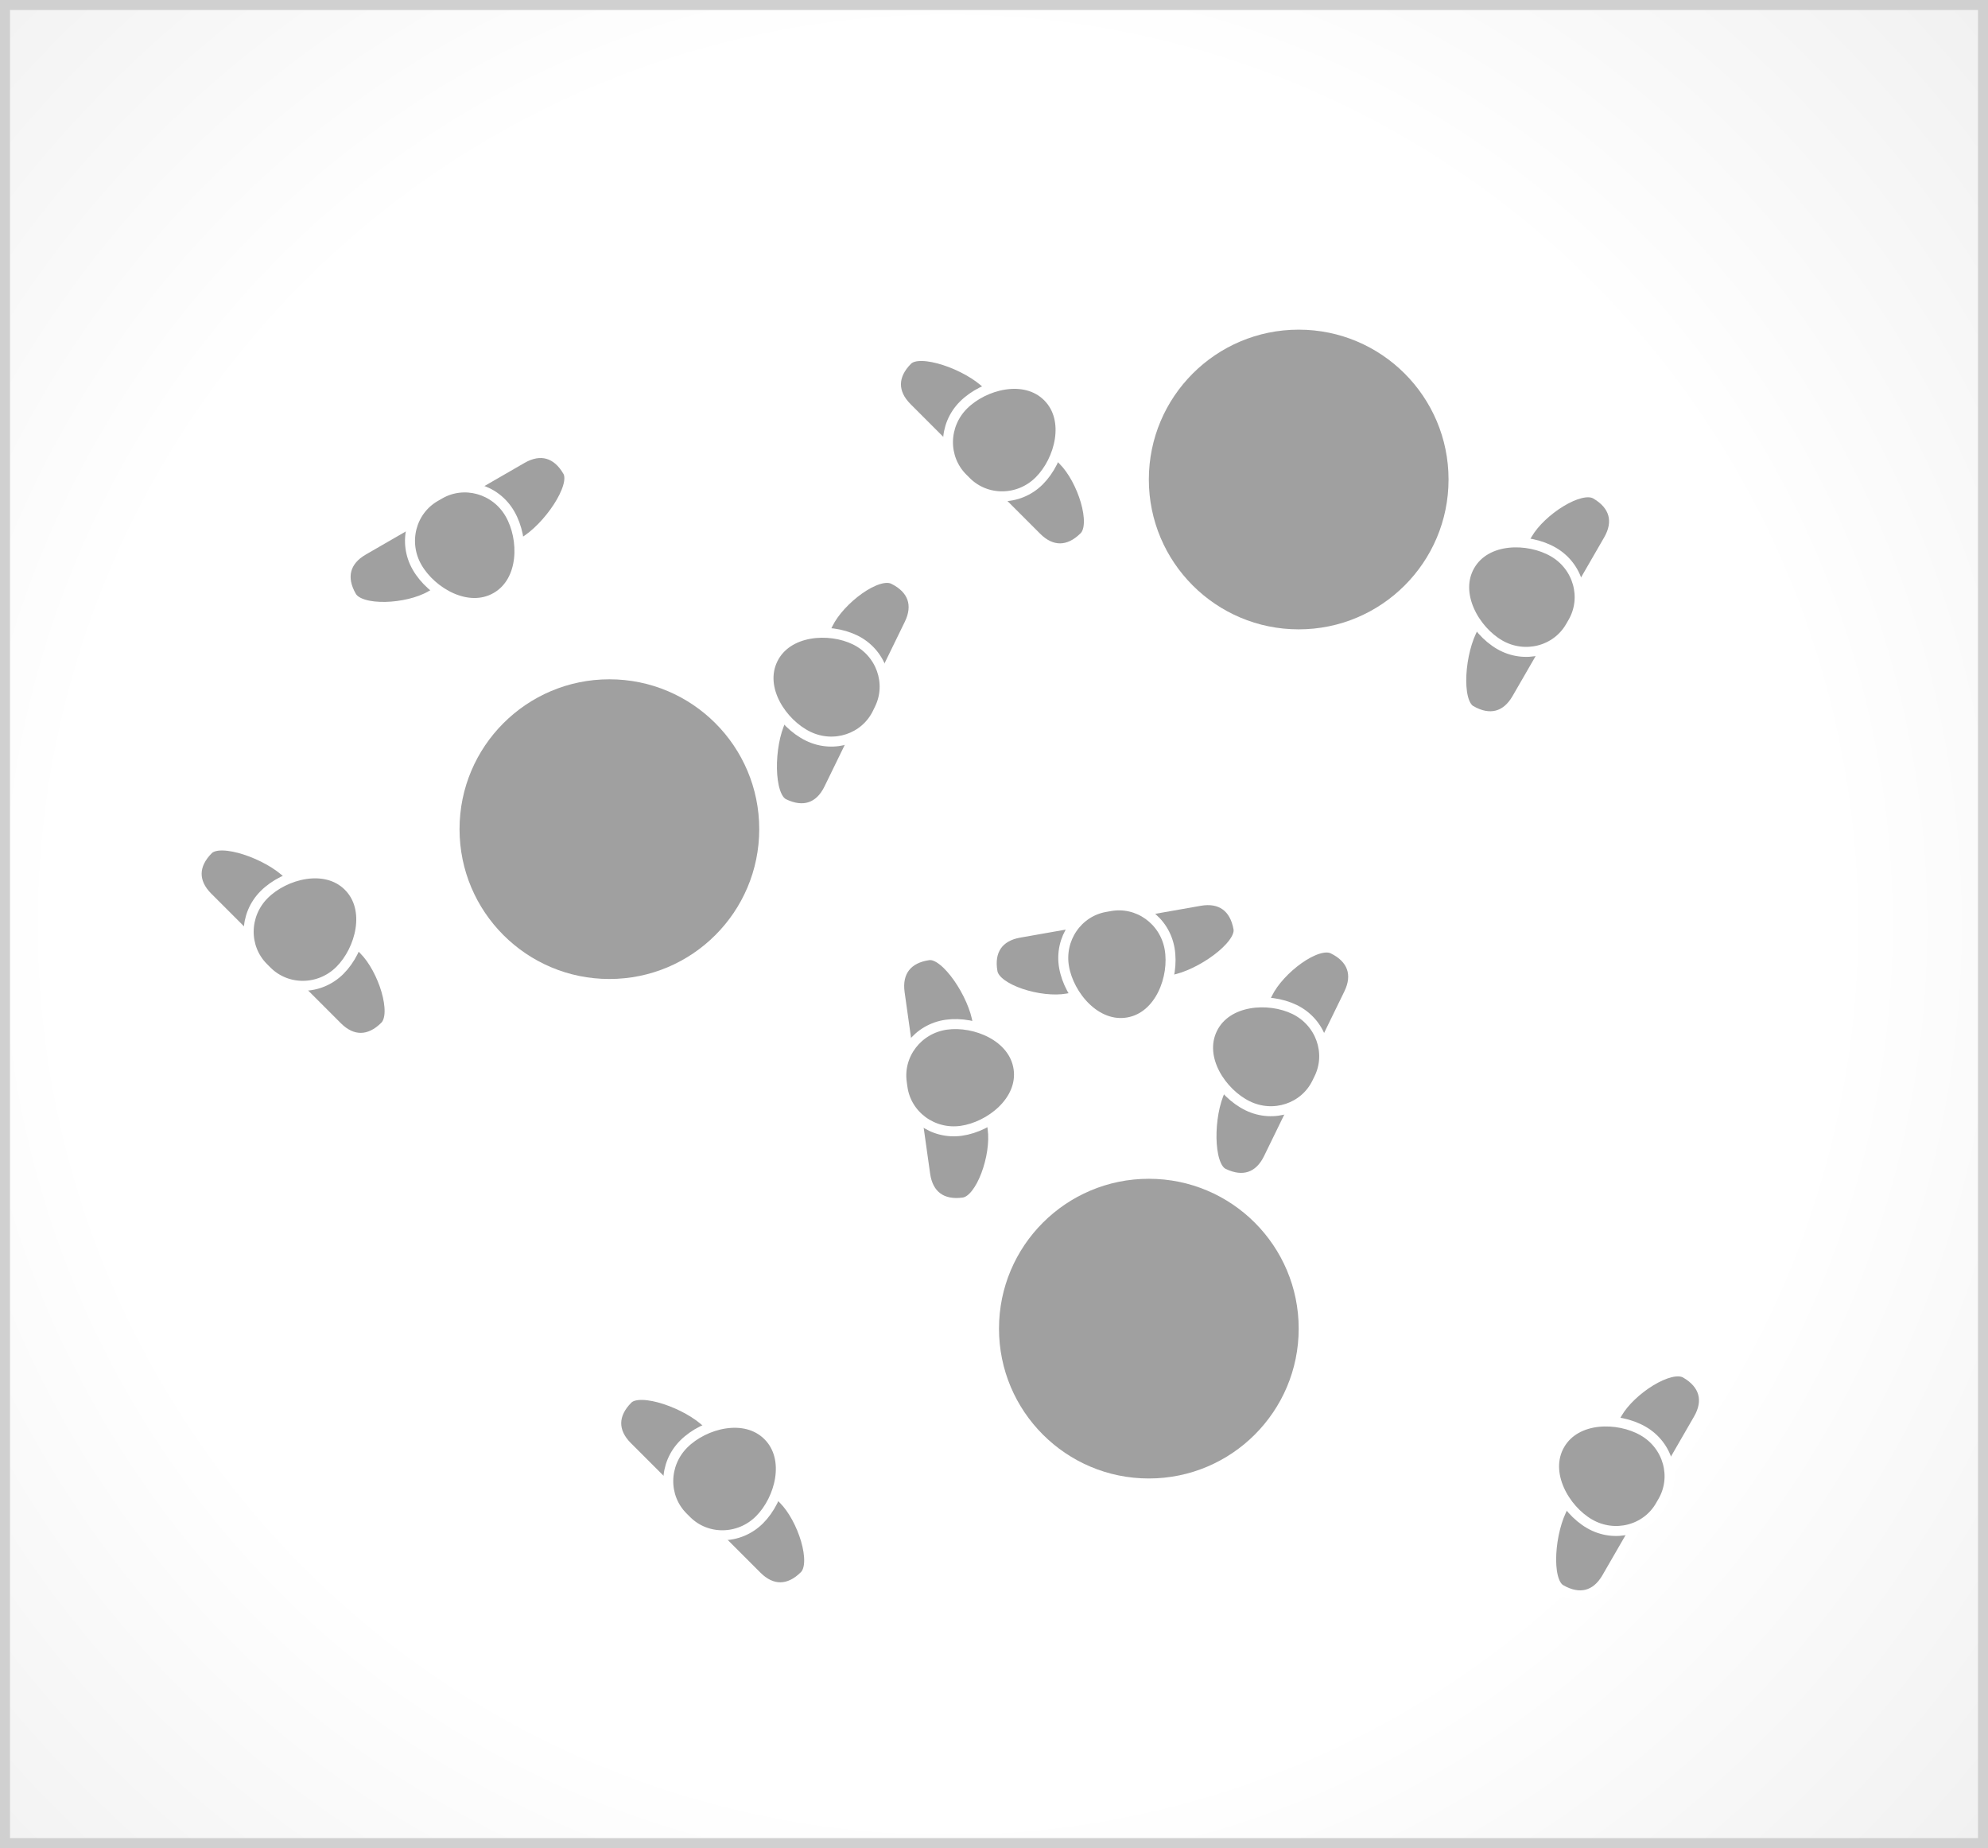
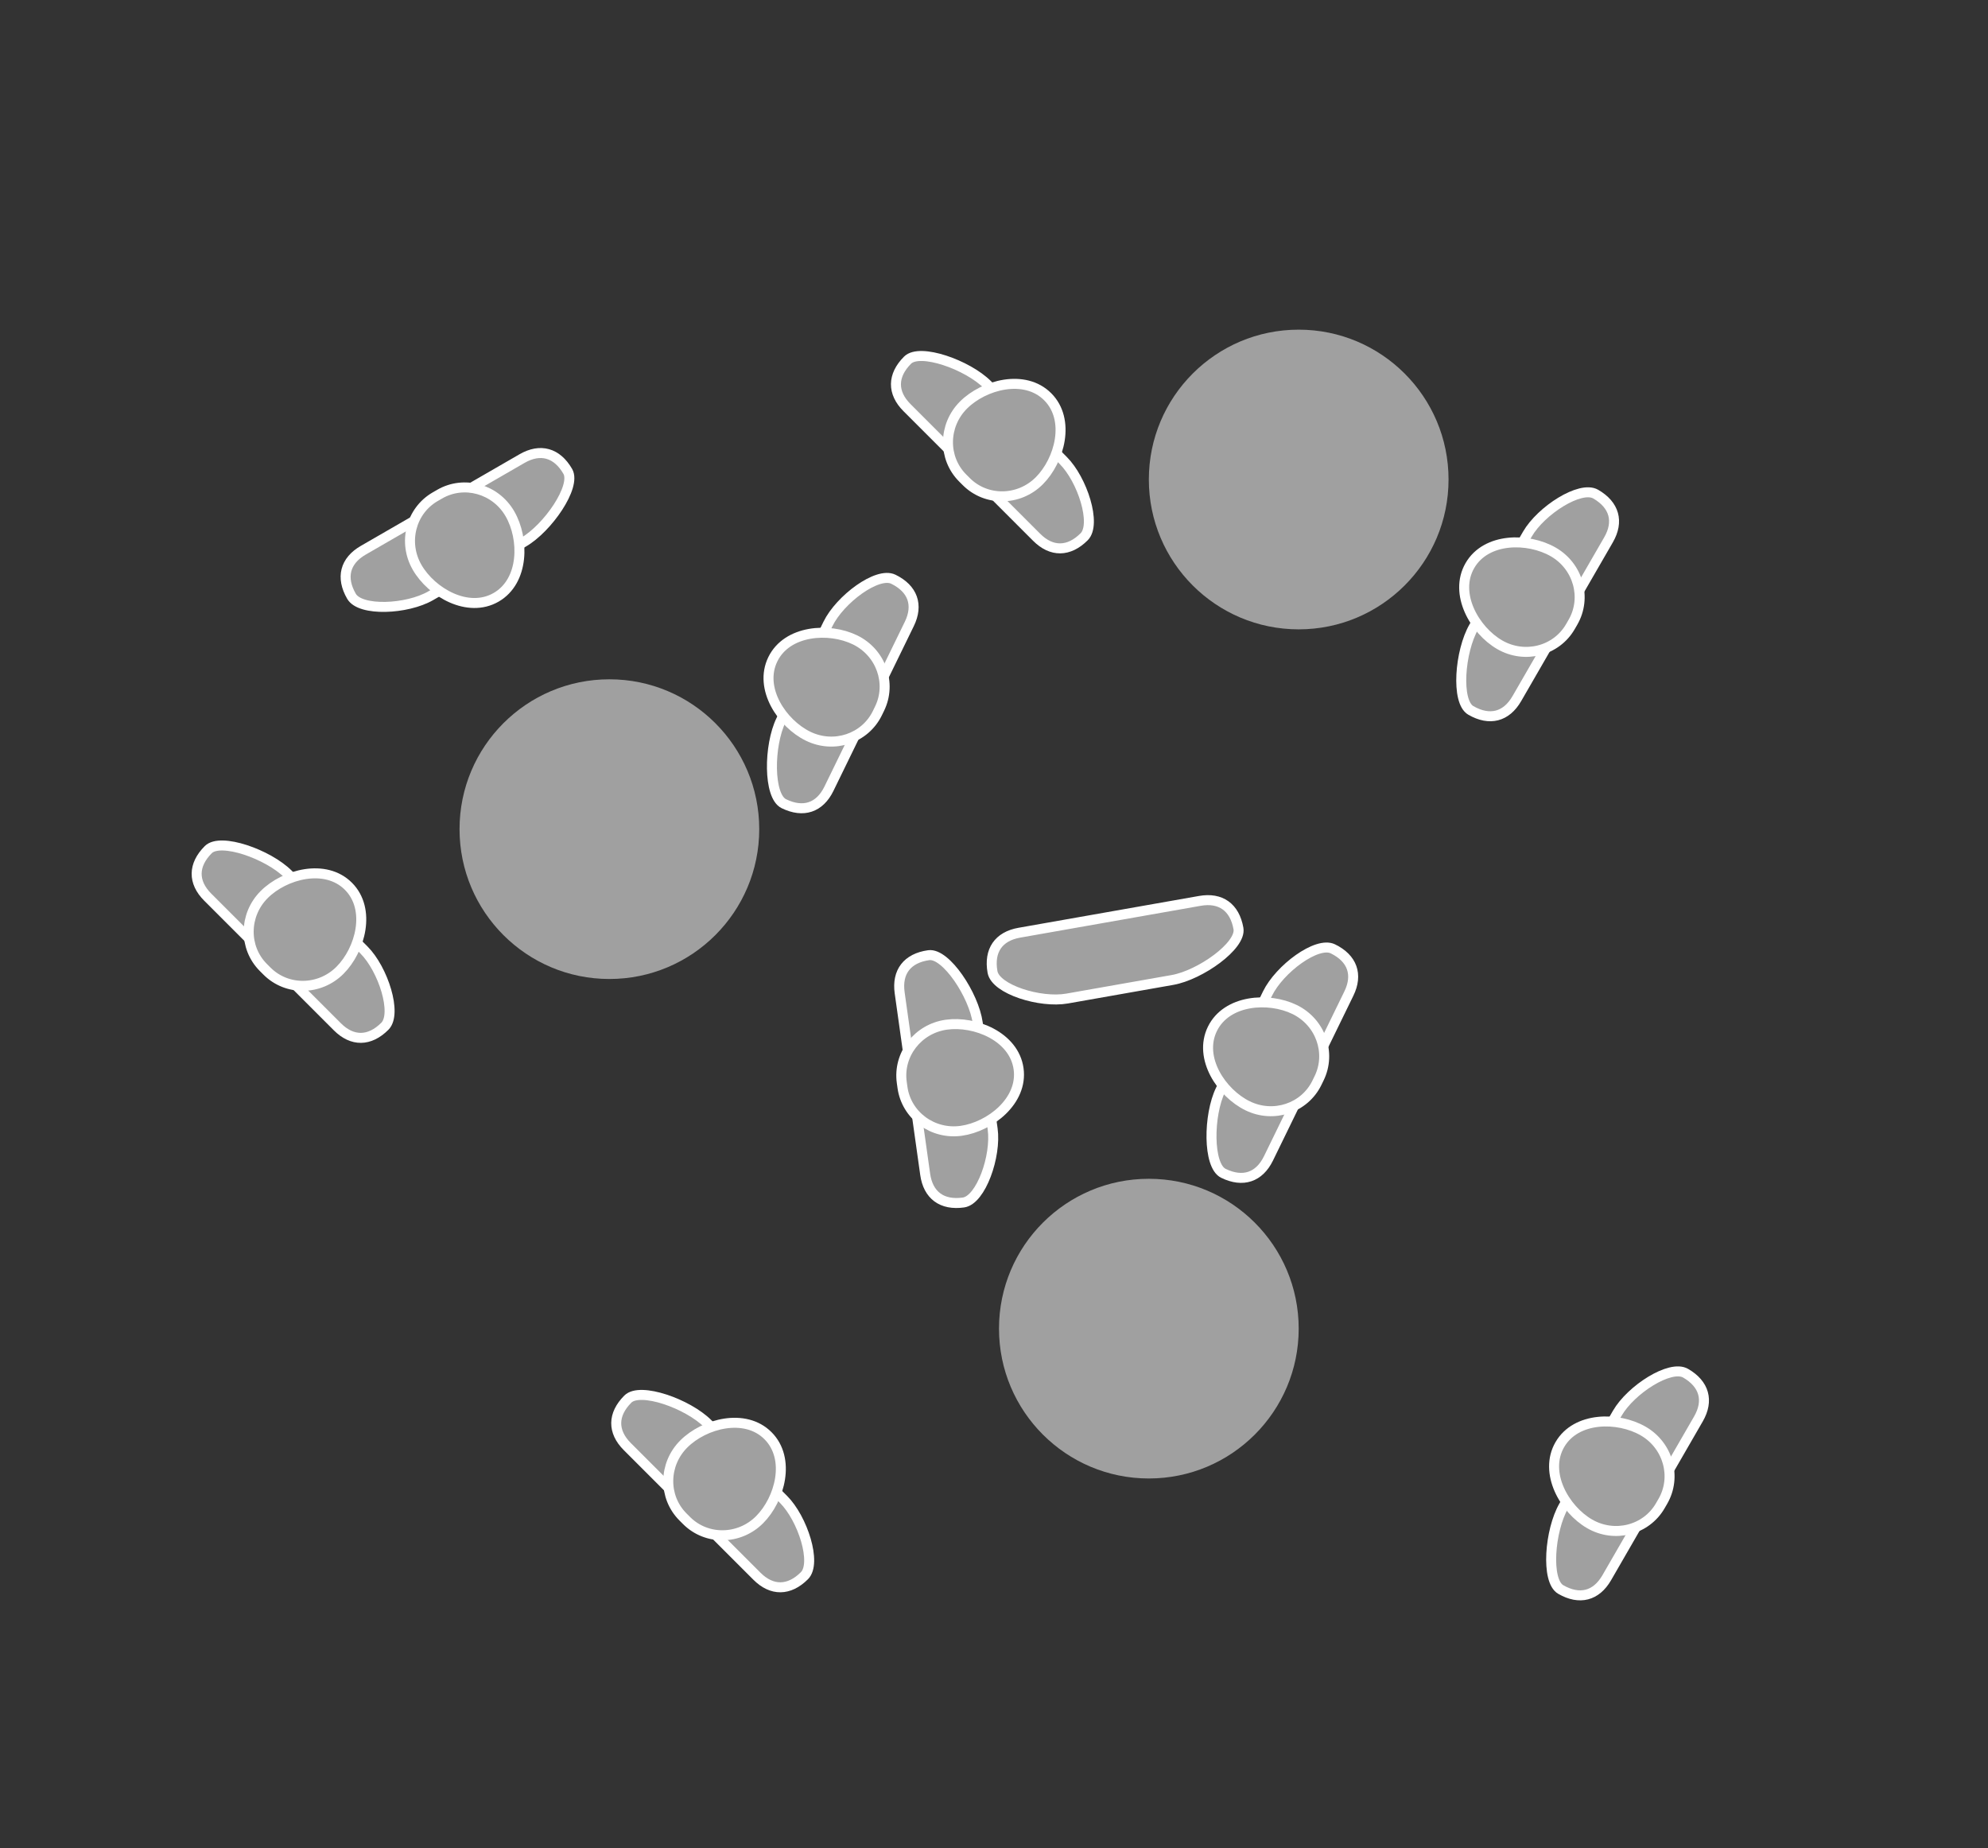
<svg xmlns="http://www.w3.org/2000/svg" width="199px" height="185px" viewBox="0 0 199 185" version="1.1">
  <rect x="0" y="0" width="199" height="185" fill="#333333" stroke="none" />
  <title>11A17289-F131-4235-B3E9-506C8D6F8063</title>
  <desc>Created with sketchtool.</desc>
  <defs>
    <radialGradient cx="47.734%" cy="50%" fx="47.734%" fy="50%" r="85.103%" gradientTransform="translate(0.477,0.5),scale(0.93,1),rotate(90),translate(-0.477,-0.5)" id="radialGradient-1">
      <stop stop-color="#FFFFFF" offset="0%" />
      <stop stop-color="#FFFFFF" offset="56.372%" />
      <stop stop-color="#EBEBEB" offset="100%" />
    </radialGradient>
  </defs>
  <g id="Korraldajale---ruumide-rent" stroke="none" stroke-width="1" fill="none" fill-rule="evenodd">
    <g id="Korraldajale-Ruumirent-paigutused" transform="translate(-1095, -455)">
      <g id="Group-22" transform="translate(1095, 455)">
-         <rect id="Rectangle-6-Copy-7" stroke="#D0D0D0" fill="url(#radialGradient-1)" x="0.5" y="0.5" width="198" height="184" />
        <g id="Püstijala-vastuvott" transform="translate(17, 30)" fill="#A0A0A0">
          <g id="Ruumipaigutus/inimene" transform="translate(55.789, 117.789) rotate(-315) translate(-55.789, -117.789) translate(42.789, 111.289)" stroke="#FFFFFF">
            <path d="M7.902,4.14 C5.07,4.14 0.5,6.321 0.5,8.06 C0.5,10.227 1.709,11.46 3.824,11.46 L22.176,11.46 C24.291,11.46 25.5,10.227 25.5,8.06 C25.5,6.286 21.345,4.14 18.608,4.14 L7.902,4.14 Z" id="Rectangle-Copy-2" />
            <path d="M18.363,7.28 C18.363,4.379 16.264,0.731 13.009,0.731 C9.752,0.731 7.637,4.387 7.637,7.28 C7.637,10.165 9.926,12.5 12.745,12.5 L13.255,12.5 C16.074,12.5 18.363,10.165 18.363,7.28 Z" id="Rectangle-Copy-2" />
          </g>
          <g id="Ruumipaigutus/inimene" transform="translate(79.246, 77.778) rotate(-278) translate(-79.246, -77.778) translate(66.246, 71.278)" stroke="#FFFFFF">
            <path d="M7.902,4.14 C5.07,4.14 0.5,6.321 0.5,8.06 C0.5,10.227 1.709,11.46 3.824,11.46 L22.176,11.46 C24.291,11.46 25.5,10.227 25.5,8.06 C25.5,6.286 21.345,4.14 18.608,4.14 L7.902,4.14 Z" id="Rectangle-Copy-2" />
            <path d="M18.363,7.28 C18.363,4.379 16.264,0.731 13.009,0.731 C9.752,0.731 7.637,4.387 7.637,7.28 C7.637,10.165 9.926,12.5 12.745,12.5 L13.255,12.5 C16.074,12.5 18.363,10.165 18.363,7.28 Z" id="Rectangle-Copy-2" />
          </g>
          <g id="Ruumipaigutus/inimene" transform="translate(83.789, 13.789) rotate(-315) translate(-83.789, -13.789) translate(70.789, 7.289)" stroke="#FFFFFF">
            <path d="M7.902,4.14 C5.07,4.14 0.5,6.321 0.5,8.06 C0.5,10.227 1.709,11.46 3.824,11.46 L22.176,11.46 C24.291,11.46 25.5,10.227 25.5,8.06 C25.5,6.286 21.345,4.14 18.608,4.14 L7.902,4.14 Z" id="Rectangle-Copy-2" />
            <path d="M18.363,7.28 C18.363,4.379 16.264,0.731 13.009,0.731 C9.752,0.731 7.637,4.387 7.637,7.28 C7.637,10.165 9.926,12.5 12.745,12.5 L13.255,12.5 C16.074,12.5 18.363,10.165 18.363,7.28 Z" id="Rectangle-Copy-2" />
          </g>
          <g id="Ruumipaigutus/inimene" transform="translate(13.789, 62.789) rotate(-315) translate(-13.789, -62.789) translate(0.789, 56.289)" stroke="#FFFFFF">
            <path d="M7.902,4.14 C5.07,4.14 0.5,6.321 0.5,8.06 C0.5,10.227 1.709,11.46 3.824,11.46 L22.176,11.46 C24.291,11.46 25.5,10.227 25.5,8.06 C25.5,6.286 21.345,4.14 18.608,4.14 L7.902,4.14 Z" id="Rectangle-Copy-2" />
            <path d="M18.363,7.28 C18.363,4.379 16.264,0.731 13.009,0.731 C9.752,0.731 7.637,4.387 7.637,7.28 C7.637,10.165 9.926,12.5 12.745,12.5 L13.255,12.5 C16.074,12.5 18.363,10.165 18.363,7.28 Z" id="Rectangle-Copy-2" />
          </g>
          <g id="Ruumipaigutus/inimene" transform="translate(29.789, 24.789) rotate(-210) translate(-29.789, -24.789) translate(16.789, 18.289)" stroke="#FFFFFF">
            <path d="M7.902,4.14 C5.07,4.14 0.5,6.321 0.5,8.06 C0.5,10.227 1.709,11.46 3.824,11.46 L22.176,11.46 C24.291,11.46 25.5,10.227 25.5,8.06 C25.5,6.286 21.345,4.14 18.608,4.14 L7.902,4.14 Z" id="Rectangle-Copy-2" />
            <path d="M18.363,7.28 C18.363,4.379 16.264,0.731 13.009,0.731 C9.752,0.731 7.637,4.387 7.637,7.28 C7.637,10.165 9.926,12.5 12.745,12.5 L13.255,12.5 C16.074,12.5 18.363,10.165 18.363,7.28 Z" id="Rectangle-Copy-2" />
          </g>
          <g id="Ruumipaigutus/inimene" transform="translate(109.541, 75.534) rotate(-64) translate(-109.541, -75.534) translate(96.541, 69.034)" stroke="#FFFFFF">
            <path d="M7.902,4.14 C5.07,4.14 0.5,6.321 0.5,8.06 C0.5,10.227 1.709,11.46 3.824,11.46 L22.176,11.46 C24.291,11.46 25.5,10.227 25.5,8.06 C25.5,6.286 21.345,4.14 18.608,4.14 L7.902,4.14 Z" id="Rectangle-Copy-2" />
            <path d="M18.363,7.28 C18.363,4.379 16.264,0.731 13.009,0.731 C9.752,0.731 7.637,4.387 7.637,7.28 C7.637,10.165 9.926,12.5 12.745,12.5 L13.255,12.5 C16.074,12.5 18.363,10.165 18.363,7.28 Z" id="Rectangle-Copy-2" />
          </g>
          <g id="Ruumipaigutus/inimene" transform="translate(65.541, 38.534) rotate(-64) translate(-65.541, -38.534) translate(52.541, 32.034)" stroke="#FFFFFF">
            <path d="M7.902,4.14 C5.07,4.14 0.5,6.321 0.5,8.06 C0.5,10.227 1.709,11.46 3.824,11.46 L22.176,11.46 C24.291,11.46 25.5,10.227 25.5,8.06 C25.5,6.286 21.345,4.14 18.608,4.14 L7.902,4.14 Z" id="Rectangle-Copy-2" />
            <path d="M18.363,7.28 C18.363,4.379 16.264,0.731 13.009,0.731 C9.752,0.731 7.637,4.387 7.637,7.28 C7.637,10.165 9.926,12.5 12.745,12.5 L13.255,12.5 C16.074,12.5 18.363,10.165 18.363,7.28 Z" id="Rectangle-Copy-2" />
          </g>
          <g id="Ruumipaigutus/inimene" transform="translate(94.931, 66.659) rotate(-190) translate(-94.931, -66.659) translate(81.931, 60.159)" stroke="#FFFFFF">
            <path d="M7.902,4.14 C5.07,4.14 0.5,6.321 0.5,8.06 C0.5,10.227 1.709,11.46 3.824,11.46 L22.176,11.46 C24.291,11.46 25.5,10.227 25.5,8.06 C25.5,6.286 21.345,4.14 18.608,4.14 L7.902,4.14 Z" id="Rectangle-Copy-2" />
-             <path d="M18.363,7.28 C18.363,4.379 16.264,0.731 13.009,0.731 C9.752,0.731 7.637,4.387 7.637,7.28 C7.637,10.165 9.926,12.5 12.745,12.5 L13.255,12.5 C16.074,12.5 18.363,10.165 18.363,7.28 Z" id="Rectangle-Copy-2" />
          </g>
          <g id="Ruumipaigutus/inimene" transform="translate(135.129, 29.508) rotate(-60) translate(-135.129, -29.508) translate(122.129, 23.008)" stroke="#FFFFFF">
-             <path d="M7.902,4.14 C5.07,4.14 0.5,6.321 0.5,8.06 C0.5,10.227 1.709,11.46 3.824,11.46 L22.176,11.46 C24.291,11.46 25.5,10.227 25.5,8.06 C25.5,6.286 21.345,4.14 18.608,4.14 L7.902,4.14 Z" id="Rectangle-Copy-2" />
+             <path d="M7.902,4.14 C5.07,4.14 0.5,6.321 0.5,8.06 C0.5,10.227 1.709,11.46 3.824,11.46 L22.176,11.46 C24.291,11.46 25.5,10.227 25.5,8.06 C25.5,6.286 21.345,4.14 18.608,4.14 L7.902,4.14 " id="Rectangle-Copy-2" />
            <path d="M18.363,7.28 C18.363,4.379 16.264,0.731 13.009,0.731 C9.752,0.731 7.637,4.387 7.637,7.28 C7.637,10.165 9.926,12.5 12.745,12.5 L13.255,12.5 C16.074,12.5 18.363,10.165 18.363,7.28 Z" id="Rectangle-Copy-2" />
          </g>
          <g id="Ruumipaigutus/inimene" transform="translate(144.129, 117.508) rotate(-60) translate(-144.129, -117.508) translate(131.129, 111.008)" stroke="#FFFFFF">
            <path d="M7.902,4.14 C5.07,4.14 0.5,6.321 0.5,8.06 C0.5,10.227 1.709,11.46 3.824,11.46 L22.176,11.46 C24.291,11.46 25.5,10.227 25.5,8.06 C25.5,6.286 21.345,4.14 18.608,4.14 L7.902,4.14 Z" id="Rectangle-Copy-2" />
            <path d="M18.363,7.28 C18.363,4.379 16.264,0.731 13.009,0.731 C9.752,0.731 7.637,4.387 7.637,7.28 C7.637,10.165 9.926,12.5 12.745,12.5 L13.255,12.5 C16.074,12.5 18.363,10.165 18.363,7.28 Z" id="Rectangle-Copy-2" />
          </g>
          <g id="Ruumipaigutus/ymarlaud" transform="translate(83, 88)">
            <circle id="Oval" cx="15" cy="15" r="15" />
          </g>
          <g id="Ruumipaigutus/ymarlaud" transform="translate(29, 38)">
            <circle id="Oval" cx="15" cy="15" r="15" />
          </g>
          <g id="Ruumipaigutus/ymarlaud" transform="translate(98, 3)">
            <circle id="Oval" cx="15" cy="15" r="15" />
          </g>
        </g>
      </g>
    </g>
  </g>
</svg>